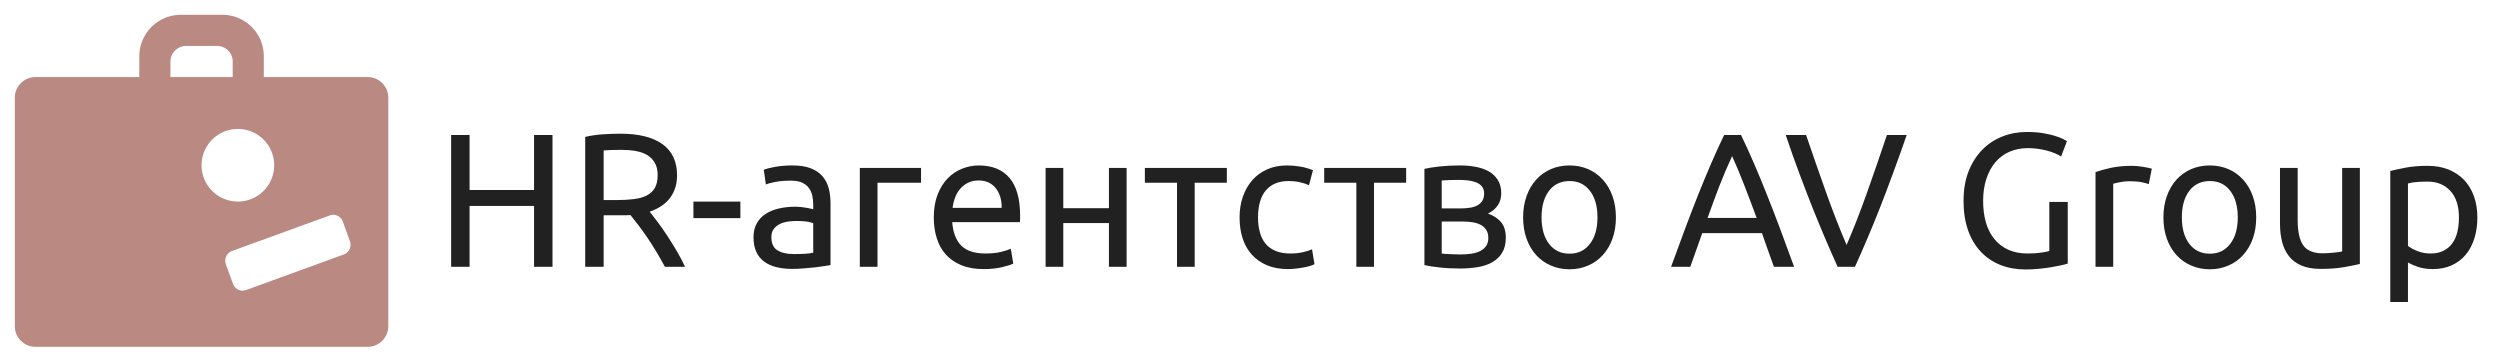
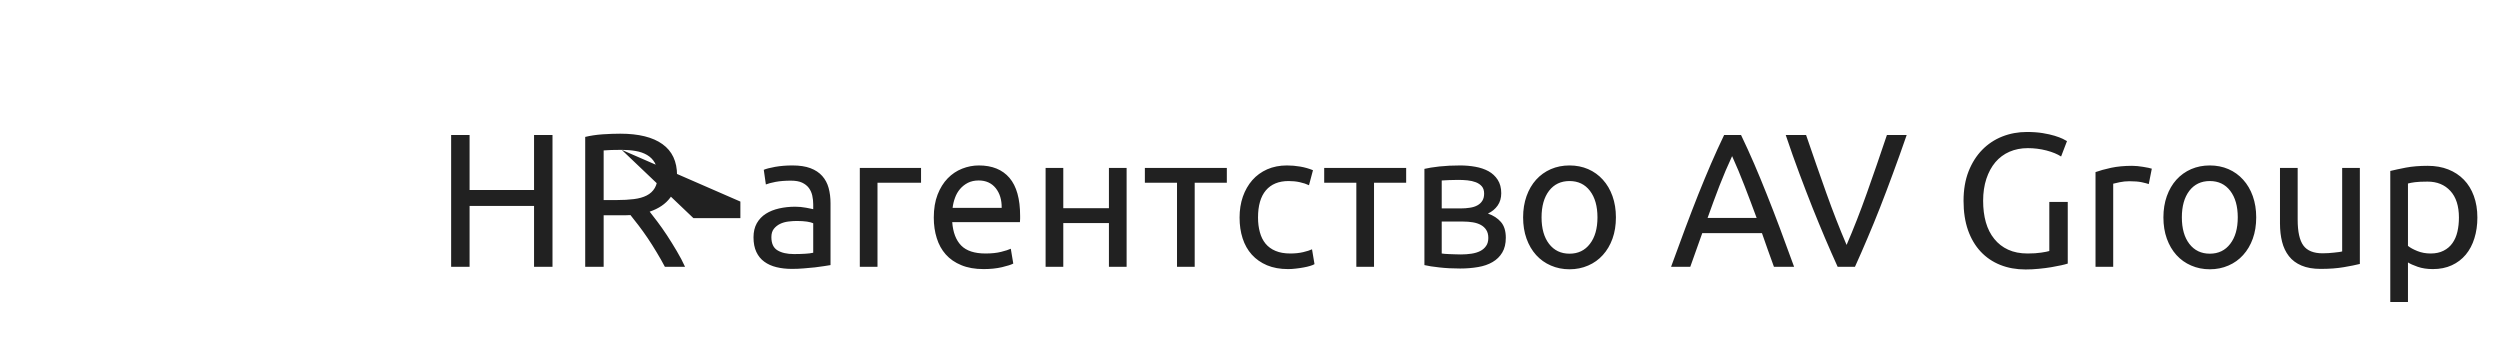
<svg xmlns="http://www.w3.org/2000/svg" tabindex="0" id="logo" viewBox="0 0 506 73">
  <g transform="translate(3,3) scale(0.756,0.756)" style="color: rgb(185, 137, 130);">
    <g>
      <g transform="translate(0, 0) scale(1.111)">
-         <path d="M30 15v-5c0-5.523 4.49-10 9.99-10h10.02A9.97 9.97 0 0 1 60 10v5h25.033C87.776 15 90 17.237 90 19.993v55.014C90 77.765 87.775 80 85.033 80H4.967C2.224 80 0 77.763 0 75.007V19.993C0 17.235 2.225 15 4.967 15H30zm7.5-3.75V15h15v-3.75c0-2.086-1.695-3.75-3.785-3.75h-7.43c-2.064 0-3.785 1.68-3.785 3.75zm13.363 48.882l1.694 4.654c.497 1.366 1.896 1.996 3.17 1.532l23.577-8.58c1.236-.45 1.92-1.903 1.444-3.212l-1.694-4.655c-.497-1.364-1.896-1.994-3.17-1.53l-23.577 8.58c-1.236.45-1.92 1.902-1.444 3.212zM53.75 45a8.75 8.75 0 1 0 0-17.5 8.75 8.75 0 0 0 0 17.5z" fill-rule="nonzero" fill="#b98982" />
-       </g>
+         </g>
    </g>
  </g>
  <g transform="translate(88,18) scale(1.283,1.283)" style="color: rgb(33, 33, 33);">
    <g opacity="1" fill="#212121" style="font-size: 30px; font-family: &quot;Ubuntu&quot;, &quot;Source Sans 3&quot;, &quot;Roboto&quot;; font-style: normal; font-weight: normal">
-       <path d="M15.66 7.27L18.57 7.27L18.57 28.06L15.66 28.06L15.66 18.46L5.49 18.46L5.49 28.06L2.58 28.06L2.58 7.27L5.49 7.27L5.49 15.94L15.66 15.94ZM33.9 19.36Q34.38 19.96 35.11 20.93Q35.85 21.91 36.63 23.09Q37.41 24.28 38.17 25.57Q38.94 26.86 39.48 28.06L36.3 28.06Q35.7 26.92 34.99 25.75Q34.29 24.58 33.57 23.51Q32.85 22.45 32.14 21.52Q31.44 20.59 30.87 19.9Q30.48 19.93 30.07 19.93Q29.67 19.93 29.25 19.93L26.64 19.93L26.64 28.06L23.73 28.06L23.73 7.57Q24.96 7.27 26.47 7.16Q27.99 7.06 29.25 7.06Q33.63 7.06 35.92 8.71Q38.22 10.36 38.22 13.63Q38.22 15.7 37.13 17.17Q36.03 18.64 33.9 19.36ZM29.49 9.61Q27.63 9.61 26.64 9.7L26.64 17.53L28.71 17.53Q30.21 17.53 31.41 17.38Q32.61 17.23 33.43 16.81Q34.26 16.39 34.71 15.62Q35.16 14.86 35.16 13.6Q35.16 12.43 34.71 11.65Q34.26 10.87 33.49 10.42Q32.73 9.97 31.69 9.79Q30.66 9.61 29.49 9.61ZM40.8 17.77L48.21 17.77L48.21 20.38L40.8 20.38ZM56.67 26.05Q57.66 26.05 58.43 26Q59.19 25.96 59.7 25.84L59.7 21.19Q59.4 21.04 58.72 20.93Q58.05 20.83 57.09 20.83Q56.46 20.83 55.76 20.92Q55.05 21.01 54.47 21.29Q53.88 21.58 53.49 22.07Q53.1 22.57 53.1 23.38Q53.1 24.88 54.06 25.46Q55.02 26.05 56.67 26.05ZM56.43 12.07Q58.11 12.07 59.26 12.5Q60.42 12.94 61.12 13.73Q61.83 14.53 62.13 15.62Q62.43 16.72 62.43 18.04L62.43 27.79Q62.07 27.85 61.43 27.95Q60.78 28.06 59.97 28.15Q59.16 28.24 58.22 28.31Q57.27 28.39 56.34 28.39Q55.02 28.39 53.91 28.12Q52.8 27.85 51.99 27.26Q51.18 26.68 50.73 25.72Q50.28 24.76 50.28 23.41Q50.28 22.12 50.8 21.19Q51.33 20.26 52.23 19.69Q53.13 19.12 54.33 18.85Q55.53 18.58 56.85 18.58Q57.27 18.58 57.72 18.62Q58.17 18.67 58.57 18.74Q58.98 18.82 59.28 18.88Q59.58 18.94 59.7 18.97L59.7 18.19Q59.7 17.5 59.55 16.82Q59.4 16.15 59.01 15.62Q58.62 15.1 57.94 14.78Q57.27 14.47 56.19 14.47Q54.81 14.47 53.77 14.66Q52.74 14.86 52.23 15.07L51.9 12.76Q52.44 12.52 53.7 12.29Q54.96 12.07 56.43 12.07ZM76.71 14.8L69.84 14.8L69.84 28.06L67.05 28.06L67.05 12.46L76.71 12.46ZM78.72 20.29Q78.72 18.22 79.32 16.67Q79.92 15.13 80.91 14.11Q81.9 13.09 83.19 12.58Q84.48 12.07 85.83 12.07Q88.98 12.07 90.66 14.03Q92.34 16 92.34 20.02Q92.34 20.2 92.34 20.48Q92.34 20.77 92.31 21.01L81.63 21.01Q81.81 23.44 83.04 24.7Q84.27 25.96 86.88 25.96Q88.35 25.96 89.35 25.7Q90.36 25.45 90.87 25.21L91.26 27.55Q90.75 27.82 89.48 28.12Q88.2 28.42 86.58 28.42Q84.54 28.42 83.06 27.8Q81.57 27.19 80.61 26.11Q79.65 25.03 79.19 23.54Q78.72 22.06 78.72 20.29ZM89.43 18.76Q89.46 16.87 88.49 15.65Q87.51 14.44 85.8 14.44Q84.84 14.44 84.1 14.81Q83.37 15.19 82.86 15.79Q82.35 16.39 82.07 17.17Q81.78 17.95 81.69 18.76ZM109.14 28.06L106.35 28.06L106.35 21.16L99.15 21.16L99.15 28.06L96.36 28.06L96.36 12.46L99.15 12.46L99.15 18.82L106.35 18.82L106.35 12.46L109.14 12.46ZM124.95 12.46L124.95 14.8L119.88 14.8L119.88 28.06L117.09 28.06L117.09 14.8L112.02 14.8L112.02 12.46ZM134.61 28.42Q132.72 28.42 131.29 27.82Q129.87 27.22 128.89 26.14Q127.92 25.06 127.44 23.57Q126.96 22.09 126.96 20.29Q126.96 18.49 127.48 16.99Q128.01 15.49 128.97 14.39Q129.93 13.3 131.32 12.68Q132.72 12.07 134.43 12.07Q135.48 12.07 136.53 12.25Q137.58 12.43 138.54 12.82L137.91 15.19Q137.28 14.89 136.45 14.71Q135.63 14.53 134.7 14.53Q132.36 14.53 131.11 16Q129.87 17.47 129.87 20.29Q129.87 21.55 130.16 22.6Q130.44 23.65 131.05 24.4Q131.67 25.15 132.63 25.55Q133.59 25.96 134.97 25.96Q136.08 25.96 136.98 25.75Q137.88 25.54 138.39 25.3L138.78 27.64Q138.54 27.79 138.09 27.92Q137.64 28.06 137.07 28.16Q136.5 28.27 135.85 28.34Q135.21 28.42 134.61 28.42ZM153.24 12.46L153.24 14.8L148.17 14.8L148.17 28.06L145.38 28.06L145.38 14.8L140.31 14.8L140.31 12.46ZM158.85 25.96Q159.03 25.99 159.36 26.02Q159.69 26.05 160.11 26.06Q160.53 26.08 160.99 26.09Q161.46 26.11 161.88 26.11Q162.75 26.11 163.54 25.99Q164.34 25.87 164.93 25.57Q165.51 25.27 165.85 24.77Q166.2 24.28 166.2 23.5Q166.2 22.75 165.88 22.25Q165.57 21.76 165.03 21.46Q164.49 21.16 163.75 21.04Q163.02 20.92 162.18 20.92L158.85 20.92ZM161.82 18.85Q162.63 18.85 163.3 18.74Q163.98 18.64 164.47 18.37Q164.97 18.1 165.25 17.65Q165.54 17.2 165.54 16.51Q165.54 15.79 165.18 15.37Q164.82 14.95 164.23 14.72Q163.65 14.5 162.91 14.42Q162.18 14.35 161.43 14.35Q160.74 14.35 160.03 14.38Q159.33 14.41 158.85 14.44L158.85 18.85ZM161.76 28.33Q159.99 28.33 158.49 28.16Q156.99 28 156.12 27.79L156.12 12.61Q156.99 12.4 158.49 12.23Q159.99 12.07 161.76 12.07Q162.99 12.07 164.16 12.28Q165.33 12.49 166.23 12.98Q167.13 13.48 167.68 14.33Q168.24 15.19 168.24 16.45Q168.24 17.59 167.67 18.4Q167.1 19.21 166.14 19.66Q167.43 20.11 168.19 20.99Q168.96 21.88 168.96 23.47Q168.96 24.88 168.4 25.81Q167.85 26.74 166.87 27.31Q165.9 27.88 164.58 28.1Q163.26 28.33 161.76 28.33ZM186.33 20.26Q186.33 22.12 185.79 23.62Q185.25 25.12 184.27 26.2Q183.3 27.28 181.95 27.86Q180.6 28.45 179.01 28.45Q177.42 28.45 176.07 27.86Q174.72 27.28 173.74 26.2Q172.77 25.12 172.23 23.62Q171.69 22.12 171.69 20.26Q171.69 18.43 172.23 16.91Q172.77 15.4 173.74 14.32Q174.72 13.24 176.07 12.65Q177.42 12.07 179.01 12.07Q180.6 12.07 181.95 12.65Q183.3 13.24 184.27 14.32Q185.25 15.4 185.79 16.91Q186.33 18.43 186.33 20.26ZM183.42 20.26Q183.42 17.62 182.23 16.07Q181.05 14.53 179.01 14.53Q176.97 14.53 175.78 16.07Q174.6 17.62 174.6 20.26Q174.6 22.9 175.78 24.44Q176.97 25.99 179.01 25.99Q181.05 25.99 182.23 24.44Q183.42 22.9 183.42 20.26ZM211.26 28.06Q210.75 26.71 210.3 25.4Q209.85 24.1 209.37 22.75L199.95 22.75L198.06 28.06L195.03 28.06Q196.23 24.76 197.28 21.95Q198.33 19.15 199.33 16.63Q200.34 14.11 201.33 11.81Q202.32 9.52 203.4 7.27L206.07 7.27Q207.15 9.52 208.14 11.81Q209.13 14.11 210.13 16.63Q211.14 19.15 212.19 21.95Q213.24 24.76 214.44 28.06ZM208.53 20.35Q207.57 17.74 206.62 15.29Q205.68 12.85 204.66 10.6Q203.61 12.85 202.66 15.29Q201.72 17.74 200.79 20.35ZM232.2 7.27Q231.06 10.57 230.02 13.37Q228.99 16.18 228 18.7Q227.01 21.22 226.03 23.51Q225.06 25.81 224.04 28.06L221.31 28.06Q220.29 25.81 219.31 23.51Q218.34 21.22 217.33 18.7Q216.33 16.18 215.28 13.37Q214.23 10.57 213.12 7.27L216.33 7.27Q217.95 12.01 219.51 16.39Q221.07 20.77 222.72 24.61Q224.37 20.8 225.93 16.4Q227.49 12.01 229.08 7.27ZM254.7 17.83L257.61 17.83L257.61 27.55Q257.25 27.67 256.58 27.82Q255.9 27.97 255.02 28.12Q254.13 28.27 253.08 28.37Q252.03 28.48 250.95 28.48Q248.76 28.48 246.96 27.76Q245.16 27.04 243.87 25.66Q242.58 24.28 241.87 22.27Q241.17 20.26 241.17 17.65Q241.17 15.04 241.96 13.01Q242.76 10.99 244.11 9.61Q245.46 8.23 247.27 7.51Q249.09 6.79 251.16 6.79Q252.57 6.79 253.66 6.97Q254.76 7.15 255.54 7.39Q256.32 7.63 256.82 7.87Q257.31 8.11 257.49 8.23L256.56 10.66Q255.69 10.09 254.25 9.71Q252.81 9.34 251.31 9.34Q249.72 9.34 248.41 9.91Q247.11 10.48 246.19 11.56Q245.28 12.64 244.77 14.18Q244.26 15.73 244.26 17.65Q244.26 19.51 244.69 21.04Q245.13 22.57 246.02 23.66Q246.9 24.76 248.21 25.36Q249.51 25.96 251.28 25.96Q252.54 25.96 253.43 25.82Q254.31 25.69 254.7 25.57ZM267.75 12.13Q268.11 12.13 268.58 12.17Q269.04 12.22 269.49 12.29Q269.94 12.37 270.32 12.44Q270.69 12.52 270.87 12.58L270.39 15.01Q270.06 14.89 269.29 14.72Q268.53 14.56 267.33 14.56Q266.55 14.56 265.78 14.72Q265.02 14.89 264.78 14.95L264.78 28.06L261.99 28.06L261.99 13.12Q262.98 12.76 264.45 12.44Q265.92 12.13 267.75 12.13ZM287.34 20.26Q287.34 22.12 286.8 23.62Q286.26 25.12 285.28 26.2Q284.31 27.28 282.96 27.86Q281.61 28.45 280.02 28.45Q278.43 28.45 277.08 27.86Q275.73 27.28 274.75 26.2Q273.78 25.12 273.24 23.62Q272.7 22.12 272.7 20.26Q272.7 18.43 273.24 16.91Q273.78 15.4 274.75 14.32Q275.73 13.24 277.08 12.65Q278.43 12.07 280.02 12.07Q281.61 12.07 282.96 12.65Q284.31 13.24 285.28 14.32Q286.26 15.4 286.8 16.91Q287.34 18.43 287.34 20.26ZM284.43 20.26Q284.43 17.62 283.24 16.07Q282.06 14.53 280.02 14.53Q277.98 14.53 276.79 16.07Q275.61 17.62 275.61 20.26Q275.61 22.9 276.79 24.44Q277.98 25.99 280.02 25.99Q282.06 25.99 283.24 24.44Q284.43 22.9 284.43 20.26ZM303.69 27.61Q302.73 27.85 301.15 28.12Q299.58 28.39 297.51 28.39Q295.71 28.39 294.48 27.86Q293.25 27.34 292.5 26.38Q291.75 25.42 291.42 24.11Q291.09 22.81 291.09 21.22L291.09 12.46L293.88 12.46L293.88 20.62Q293.88 23.47 294.78 24.7Q295.68 25.93 297.81 25.93Q298.26 25.93 298.74 25.9Q299.22 25.87 299.64 25.82Q300.06 25.78 300.4 25.73Q300.75 25.69 300.9 25.63L300.9 12.46L303.69 12.46ZM319.32 20.29Q319.32 17.56 317.97 16.09Q316.62 14.62 314.37 14.62Q313.11 14.62 312.4 14.71Q311.7 14.8 311.28 14.92L311.28 24.76Q311.79 25.18 312.75 25.57Q313.71 25.96 314.85 25.96Q316.05 25.96 316.9 25.52Q317.76 25.09 318.3 24.32Q318.84 23.56 319.08 22.52Q319.32 21.49 319.32 20.29ZM322.23 20.29Q322.23 22.06 321.76 23.56Q321.3 25.06 320.4 26.14Q319.5 27.22 318.19 27.82Q316.89 28.42 315.21 28.42Q313.86 28.42 312.82 28.06Q311.79 27.7 311.28 27.37L311.28 33.61L308.49 33.61L308.49 12.94Q309.48 12.7 310.96 12.41Q312.45 12.13 314.4 12.13Q316.2 12.13 317.64 12.7Q319.08 13.27 320.1 14.32Q321.12 15.37 321.67 16.88Q322.23 18.4 322.23 20.29Z" />
+       <path d="M15.66 7.27L18.57 7.27L18.57 28.06L15.66 28.06L15.66 18.46L5.49 18.46L5.49 28.06L2.58 28.06L2.58 7.27L5.49 7.27L5.49 15.94L15.66 15.94ZM33.9 19.36Q34.38 19.96 35.11 20.93Q35.85 21.91 36.63 23.09Q37.41 24.28 38.17 25.57Q38.94 26.86 39.48 28.06L36.3 28.06Q35.7 26.92 34.99 25.75Q34.29 24.58 33.57 23.51Q32.85 22.45 32.14 21.52Q31.44 20.59 30.87 19.9Q30.48 19.93 30.07 19.93Q29.67 19.93 29.25 19.93L26.64 19.93L26.64 28.06L23.73 28.06L23.73 7.57Q24.96 7.27 26.47 7.16Q27.99 7.06 29.25 7.06Q33.63 7.06 35.92 8.71Q38.22 10.36 38.22 13.63Q38.22 15.7 37.13 17.17Q36.03 18.64 33.9 19.36ZM29.49 9.61Q27.63 9.61 26.64 9.7L26.64 17.53L28.71 17.53Q30.21 17.53 31.41 17.38Q32.61 17.23 33.43 16.81Q34.26 16.39 34.71 15.62Q35.16 14.86 35.16 13.6Q35.16 12.43 34.71 11.65Q34.26 10.87 33.49 10.42Q32.73 9.97 31.69 9.79Q30.66 9.61 29.49 9.61ZL48.21 17.77L48.21 20.38L40.8 20.38ZM56.67 26.05Q57.66 26.05 58.43 26Q59.19 25.96 59.7 25.84L59.7 21.19Q59.4 21.04 58.72 20.93Q58.05 20.83 57.09 20.83Q56.46 20.83 55.76 20.92Q55.05 21.01 54.47 21.29Q53.88 21.58 53.49 22.07Q53.1 22.57 53.1 23.38Q53.1 24.88 54.06 25.46Q55.02 26.05 56.67 26.05ZM56.43 12.07Q58.11 12.07 59.26 12.5Q60.42 12.94 61.12 13.73Q61.83 14.53 62.13 15.62Q62.43 16.72 62.43 18.04L62.43 27.79Q62.07 27.85 61.43 27.95Q60.78 28.06 59.97 28.15Q59.16 28.24 58.22 28.31Q57.27 28.39 56.34 28.39Q55.02 28.39 53.91 28.12Q52.8 27.85 51.99 27.26Q51.18 26.68 50.73 25.72Q50.28 24.76 50.28 23.41Q50.28 22.12 50.8 21.19Q51.33 20.26 52.23 19.69Q53.13 19.12 54.33 18.85Q55.53 18.58 56.85 18.58Q57.27 18.58 57.72 18.62Q58.17 18.67 58.57 18.74Q58.98 18.82 59.28 18.88Q59.58 18.94 59.7 18.97L59.7 18.19Q59.7 17.5 59.55 16.82Q59.4 16.15 59.01 15.62Q58.62 15.1 57.94 14.78Q57.27 14.47 56.19 14.47Q54.81 14.47 53.77 14.66Q52.74 14.86 52.23 15.07L51.9 12.76Q52.44 12.52 53.7 12.29Q54.96 12.07 56.43 12.07ZM76.71 14.8L69.84 14.8L69.84 28.06L67.05 28.06L67.05 12.46L76.71 12.46ZM78.72 20.29Q78.72 18.22 79.32 16.67Q79.92 15.13 80.91 14.11Q81.9 13.09 83.19 12.58Q84.48 12.07 85.83 12.07Q88.98 12.07 90.66 14.03Q92.34 16 92.34 20.02Q92.34 20.2 92.34 20.48Q92.34 20.77 92.31 21.01L81.63 21.01Q81.81 23.44 83.04 24.7Q84.27 25.96 86.88 25.96Q88.35 25.96 89.35 25.7Q90.36 25.45 90.87 25.21L91.26 27.55Q90.75 27.82 89.48 28.12Q88.2 28.42 86.58 28.42Q84.54 28.42 83.06 27.8Q81.57 27.19 80.61 26.11Q79.65 25.03 79.19 23.54Q78.72 22.06 78.72 20.29ZM89.43 18.76Q89.46 16.87 88.49 15.65Q87.51 14.44 85.8 14.44Q84.84 14.44 84.1 14.81Q83.37 15.19 82.86 15.79Q82.35 16.39 82.07 17.17Q81.78 17.95 81.69 18.76ZM109.14 28.06L106.35 28.06L106.35 21.16L99.15 21.16L99.15 28.06L96.36 28.06L96.36 12.46L99.15 12.46L99.15 18.82L106.35 18.82L106.35 12.46L109.14 12.46ZM124.95 12.46L124.95 14.8L119.88 14.8L119.88 28.06L117.09 28.06L117.09 14.8L112.02 14.8L112.02 12.46ZM134.61 28.42Q132.72 28.42 131.29 27.82Q129.87 27.22 128.89 26.14Q127.92 25.06 127.44 23.57Q126.96 22.09 126.96 20.29Q126.96 18.49 127.48 16.99Q128.01 15.49 128.97 14.39Q129.93 13.3 131.32 12.68Q132.72 12.07 134.43 12.07Q135.48 12.07 136.53 12.25Q137.58 12.43 138.54 12.82L137.91 15.19Q137.28 14.89 136.45 14.71Q135.63 14.53 134.7 14.53Q132.36 14.53 131.11 16Q129.87 17.47 129.87 20.29Q129.87 21.55 130.16 22.6Q130.44 23.65 131.05 24.4Q131.67 25.15 132.63 25.55Q133.59 25.96 134.97 25.96Q136.08 25.96 136.98 25.75Q137.88 25.54 138.39 25.3L138.78 27.64Q138.54 27.79 138.09 27.92Q137.64 28.06 137.07 28.16Q136.5 28.27 135.85 28.34Q135.21 28.42 134.61 28.42ZM153.24 12.46L153.24 14.8L148.17 14.8L148.17 28.06L145.38 28.06L145.38 14.8L140.31 14.8L140.31 12.46ZM158.85 25.96Q159.03 25.99 159.36 26.02Q159.69 26.05 160.11 26.06Q160.53 26.08 160.99 26.09Q161.46 26.11 161.88 26.11Q162.75 26.11 163.54 25.99Q164.34 25.87 164.93 25.57Q165.51 25.27 165.85 24.77Q166.2 24.28 166.2 23.5Q166.2 22.75 165.88 22.25Q165.57 21.76 165.03 21.46Q164.49 21.16 163.75 21.04Q163.02 20.92 162.18 20.92L158.85 20.92ZM161.82 18.85Q162.63 18.85 163.3 18.74Q163.98 18.64 164.47 18.37Q164.97 18.1 165.25 17.65Q165.54 17.2 165.54 16.51Q165.54 15.79 165.18 15.37Q164.82 14.95 164.23 14.72Q163.65 14.5 162.91 14.42Q162.18 14.35 161.43 14.35Q160.74 14.35 160.03 14.38Q159.33 14.41 158.85 14.44L158.85 18.85ZM161.76 28.33Q159.99 28.33 158.49 28.16Q156.99 28 156.12 27.79L156.12 12.61Q156.99 12.4 158.49 12.23Q159.99 12.07 161.76 12.07Q162.99 12.07 164.16 12.28Q165.33 12.49 166.23 12.98Q167.13 13.48 167.68 14.33Q168.24 15.19 168.24 16.45Q168.24 17.59 167.67 18.4Q167.1 19.21 166.14 19.66Q167.43 20.11 168.19 20.99Q168.96 21.88 168.96 23.47Q168.96 24.88 168.4 25.81Q167.85 26.74 166.87 27.31Q165.9 27.88 164.58 28.1Q163.26 28.33 161.76 28.33ZM186.33 20.26Q186.33 22.12 185.79 23.62Q185.25 25.12 184.27 26.2Q183.3 27.28 181.95 27.86Q180.6 28.45 179.01 28.45Q177.42 28.45 176.07 27.86Q174.72 27.28 173.74 26.2Q172.77 25.12 172.23 23.62Q171.69 22.12 171.69 20.26Q171.69 18.43 172.23 16.91Q172.77 15.4 173.74 14.32Q174.72 13.24 176.07 12.65Q177.42 12.07 179.01 12.07Q180.6 12.07 181.95 12.65Q183.3 13.24 184.27 14.32Q185.25 15.4 185.79 16.91Q186.33 18.43 186.33 20.26ZM183.42 20.26Q183.42 17.62 182.23 16.07Q181.05 14.53 179.01 14.53Q176.97 14.53 175.78 16.07Q174.6 17.62 174.6 20.26Q174.6 22.9 175.78 24.44Q176.97 25.99 179.01 25.99Q181.05 25.99 182.23 24.44Q183.42 22.9 183.42 20.26ZM211.26 28.06Q210.75 26.71 210.3 25.4Q209.85 24.1 209.37 22.75L199.95 22.75L198.06 28.06L195.03 28.06Q196.23 24.76 197.28 21.95Q198.33 19.15 199.33 16.63Q200.34 14.11 201.33 11.81Q202.32 9.52 203.4 7.27L206.07 7.27Q207.15 9.52 208.14 11.81Q209.13 14.11 210.13 16.63Q211.14 19.15 212.19 21.95Q213.24 24.76 214.44 28.06ZM208.53 20.35Q207.57 17.74 206.62 15.29Q205.68 12.85 204.66 10.6Q203.61 12.85 202.66 15.29Q201.72 17.74 200.79 20.35ZM232.2 7.27Q231.06 10.57 230.02 13.37Q228.99 16.18 228 18.7Q227.01 21.22 226.03 23.51Q225.06 25.81 224.04 28.06L221.31 28.06Q220.29 25.81 219.31 23.51Q218.34 21.22 217.33 18.7Q216.33 16.18 215.28 13.37Q214.23 10.57 213.12 7.27L216.33 7.27Q217.95 12.01 219.51 16.39Q221.07 20.77 222.72 24.61Q224.37 20.8 225.93 16.4Q227.49 12.01 229.08 7.27ZM254.7 17.83L257.61 17.83L257.61 27.55Q257.25 27.67 256.58 27.82Q255.9 27.97 255.02 28.12Q254.13 28.27 253.08 28.37Q252.03 28.48 250.95 28.48Q248.76 28.48 246.96 27.76Q245.16 27.04 243.87 25.66Q242.58 24.28 241.87 22.27Q241.17 20.26 241.17 17.65Q241.17 15.04 241.96 13.01Q242.76 10.99 244.11 9.61Q245.46 8.23 247.27 7.51Q249.09 6.79 251.16 6.79Q252.57 6.79 253.66 6.97Q254.76 7.15 255.54 7.39Q256.32 7.63 256.82 7.87Q257.31 8.11 257.49 8.23L256.56 10.66Q255.69 10.09 254.25 9.71Q252.81 9.34 251.31 9.34Q249.72 9.34 248.41 9.91Q247.11 10.48 246.19 11.56Q245.28 12.64 244.77 14.18Q244.26 15.73 244.26 17.65Q244.26 19.51 244.69 21.04Q245.13 22.57 246.02 23.66Q246.9 24.76 248.21 25.36Q249.51 25.96 251.28 25.96Q252.54 25.96 253.43 25.82Q254.31 25.69 254.7 25.57ZM267.75 12.13Q268.11 12.13 268.58 12.17Q269.04 12.22 269.49 12.29Q269.94 12.37 270.32 12.44Q270.69 12.52 270.87 12.58L270.39 15.01Q270.06 14.89 269.29 14.72Q268.53 14.56 267.33 14.56Q266.55 14.56 265.78 14.72Q265.02 14.89 264.78 14.95L264.78 28.06L261.99 28.06L261.99 13.12Q262.98 12.76 264.45 12.44Q265.92 12.13 267.75 12.13ZM287.34 20.26Q287.34 22.12 286.8 23.62Q286.26 25.12 285.28 26.2Q284.31 27.28 282.96 27.86Q281.61 28.45 280.02 28.45Q278.43 28.45 277.08 27.86Q275.73 27.28 274.75 26.2Q273.78 25.12 273.24 23.62Q272.7 22.12 272.7 20.26Q272.7 18.43 273.24 16.91Q273.78 15.4 274.75 14.32Q275.73 13.24 277.08 12.65Q278.43 12.07 280.02 12.07Q281.61 12.07 282.96 12.65Q284.31 13.24 285.28 14.32Q286.26 15.4 286.8 16.91Q287.34 18.43 287.34 20.26ZM284.43 20.26Q284.43 17.62 283.24 16.07Q282.06 14.53 280.02 14.53Q277.98 14.53 276.79 16.07Q275.61 17.62 275.61 20.26Q275.61 22.9 276.79 24.44Q277.98 25.99 280.02 25.99Q282.06 25.99 283.24 24.44Q284.43 22.9 284.43 20.26ZM303.69 27.61Q302.73 27.85 301.15 28.12Q299.58 28.39 297.51 28.39Q295.71 28.39 294.48 27.86Q293.25 27.34 292.5 26.38Q291.75 25.42 291.42 24.11Q291.09 22.81 291.09 21.22L291.09 12.46L293.88 12.46L293.88 20.62Q293.88 23.47 294.78 24.7Q295.68 25.93 297.81 25.93Q298.26 25.93 298.74 25.9Q299.22 25.87 299.64 25.82Q300.06 25.78 300.4 25.73Q300.75 25.69 300.9 25.63L300.9 12.46L303.69 12.46ZM319.32 20.29Q319.32 17.56 317.97 16.09Q316.62 14.62 314.37 14.62Q313.11 14.62 312.4 14.71Q311.7 14.8 311.28 14.92L311.28 24.76Q311.79 25.18 312.75 25.57Q313.71 25.96 314.85 25.96Q316.05 25.96 316.9 25.52Q317.76 25.09 318.3 24.32Q318.84 23.56 319.08 22.52Q319.32 21.49 319.32 20.29ZM322.23 20.29Q322.23 22.06 321.76 23.56Q321.3 25.06 320.4 26.14Q319.5 27.22 318.19 27.82Q316.89 28.42 315.21 28.42Q313.86 28.42 312.82 28.06Q311.79 27.7 311.28 27.37L311.28 33.61L308.49 33.61L308.49 12.94Q309.48 12.7 310.96 12.41Q312.45 12.13 314.4 12.13Q316.2 12.13 317.64 12.7Q319.08 13.27 320.1 14.32Q321.12 15.37 321.67 16.88Q322.23 18.4 322.23 20.29Z" />
    </g>
  </g>
</svg>